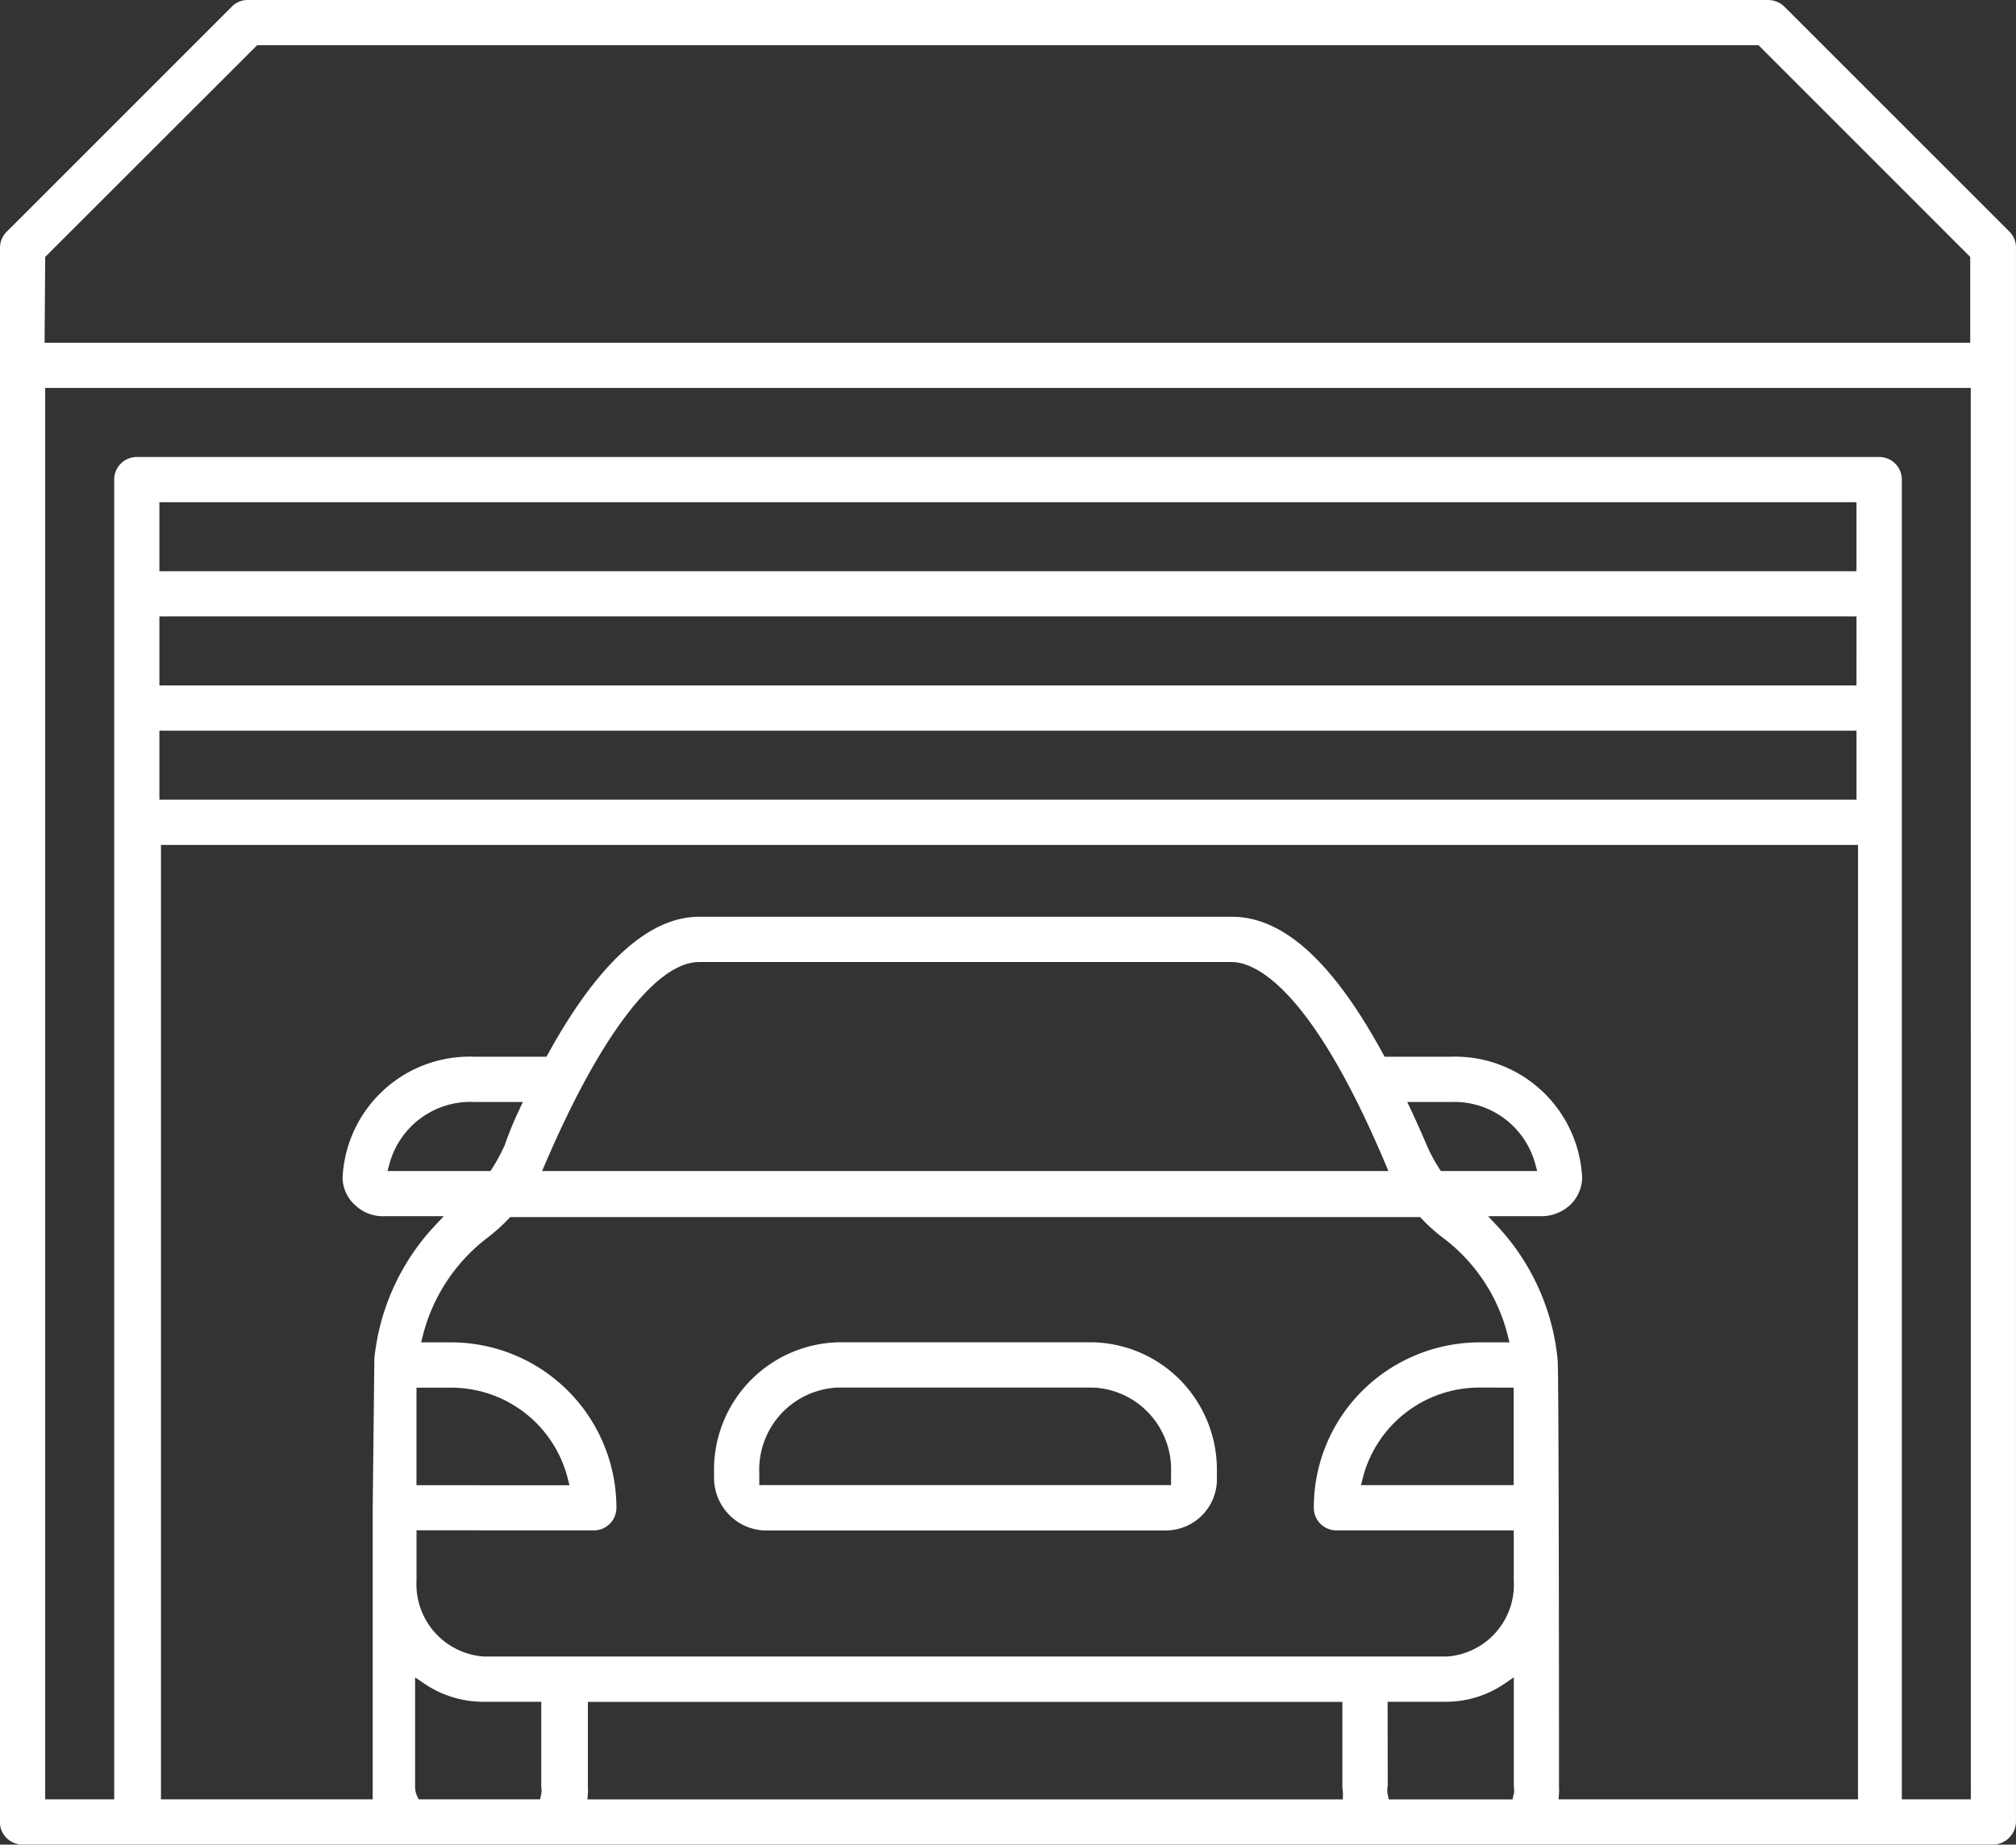
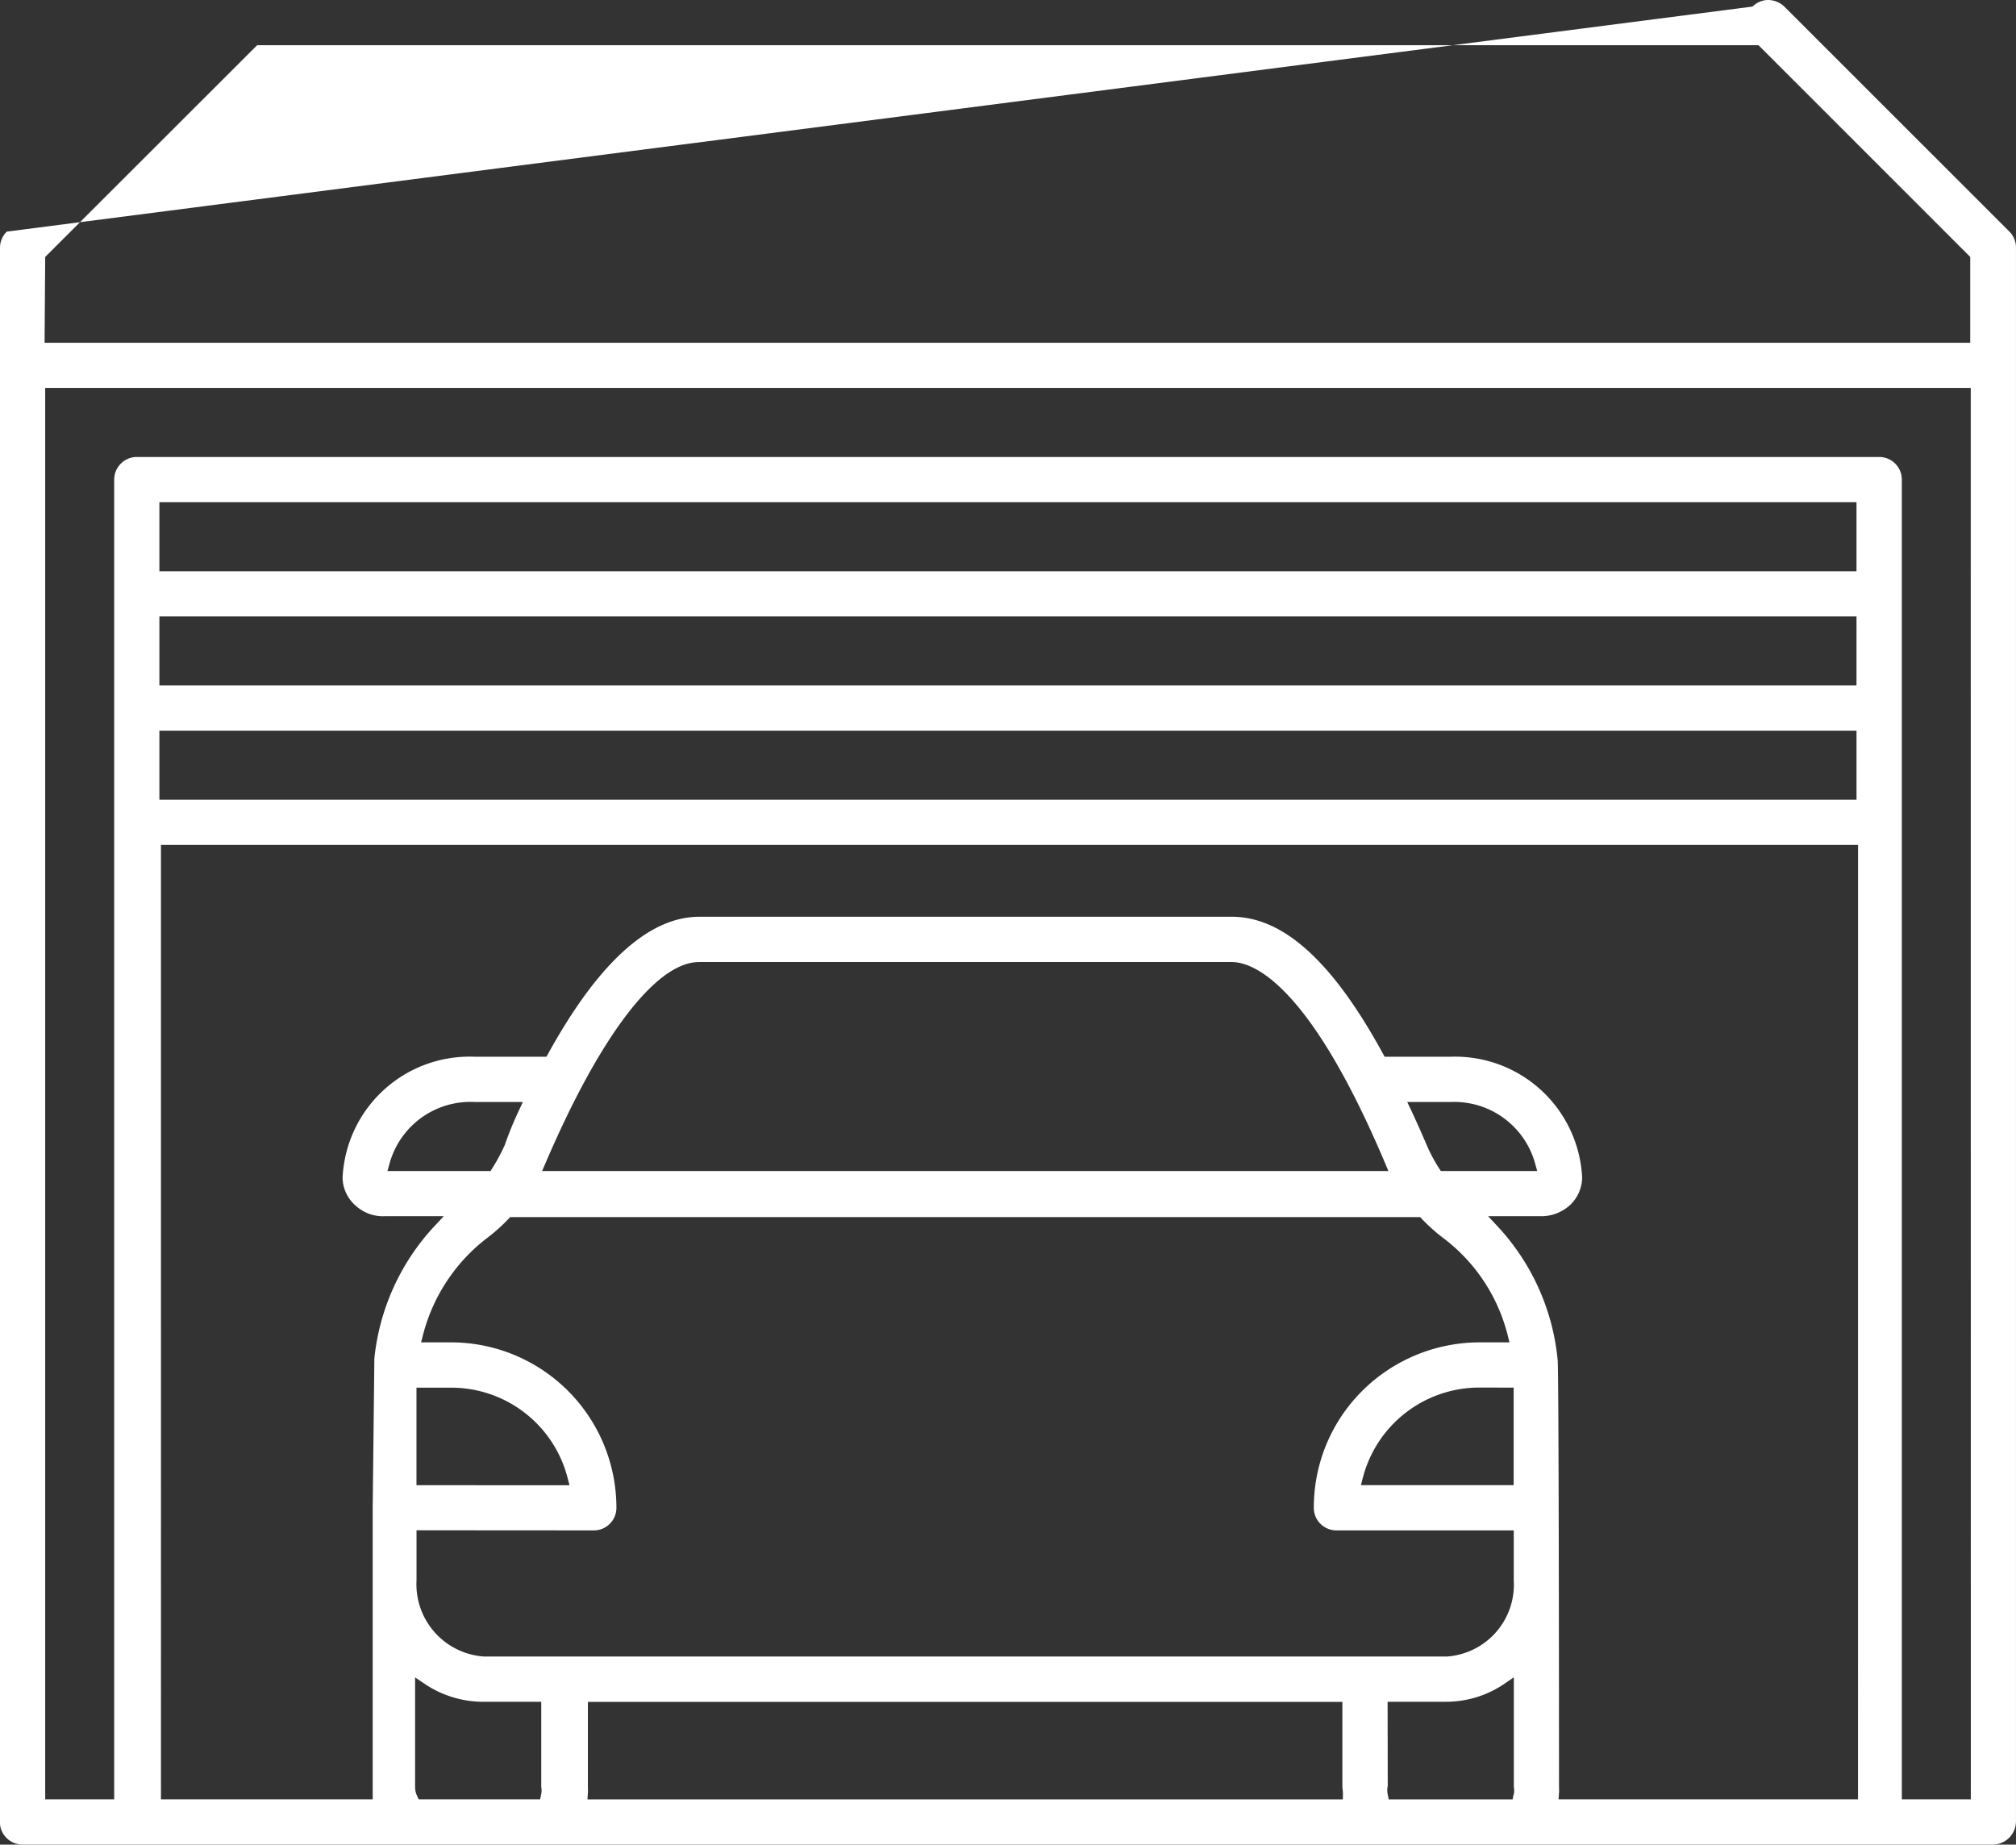
<svg xmlns="http://www.w3.org/2000/svg" width="84.74" height="77.538" viewBox="0 0 84.74 77.538">
  <rect x="0" y="0" width="84.74" height="77.538" fill="#333333" stroke="none" />
  <defs>
    <clipPath id="clip-path">
      <rect id="Rectangle_32" data-name="Rectangle 32" width="84.74" height="77.538" transform="translate(0 0)" fill="#fff" />
    </clipPath>
  </defs>
  <g id="porte22_garage_icon" transform="translate(0 0)">
    <g id="Groupe_1585" data-name="Groupe 1585" clip-path="url(#clip-path)">
-       <path id="Tracé_1574" data-name="Tracé 1574" d="M32.191,64.332H49a2.151,2.151,0,0,0,2.15-2.237V61.9a5.384,5.384,0,0,0-1.479-3.826,5.324,5.324,0,0,0-3.752-1.651H35.227A5.36,5.36,0,0,0,30.014,61.9v.187a2.23,2.23,0,0,0,.625,1.577,2.2,2.2,0,0,0,1.552.67M31.915,61.9a3.456,3.456,0,0,1,3.3-3.575H45.923a3.424,3.424,0,0,1,2.4,1.113,3.463,3.463,0,0,1,.9,2.473v.515H31.915Z" fill="#fff" />
-       <path id="Tracé_1575" data-name="Tracé 1575" d="M84.464,9.736,75,.275A1,1,0,0,0,74.33,0H10.41a.938.938,0,0,0-.663.276L.286,9.736A.95.95,0,0,0,0,10.411V76.605a.843.843,0,0,0,.018.195.96.96,0,0,0,.931.737h82.81a.98.98,0,0,0,.98-.98V10.408a.945.945,0,0,0-.275-.672M1.9,10.8l8.909-8.9H73.916l8.9,8.9v3.608H1.874ZM6.7,24.011v-2.9H78.035v2.9Zm71.335,4.8H6.7v-2.9H78.036ZM6.7,30.714H78.036v2.9H6.7ZM22.744,75.436l-.04.2H17.6l-.068-.144a.874.874,0,0,1-.084-.371V70.509l.391.264a4.415,4.415,0,0,0,2.455.761h2.457v3.587a.781.781,0,0,1-.005.315M24.96,64.33a.949.949,0,0,0,.95-.95,6.953,6.953,0,0,0-6.954-6.954H17.7l.08-.311a7.479,7.479,0,0,1,2.659-4.049,7.414,7.414,0,0,0,.931-.827l.074-.079h38.25l.075.079a7.32,7.32,0,0,0,.927.824,7.361,7.361,0,0,1,2.675,4.052l.078.311H62.179a7,7,0,0,0-4.917,2.037,6.911,6.911,0,0,0-2.037,4.917.943.943,0,0,0,.278.673.964.964,0,0,0,.673.277h7.453v2.111a3.025,3.025,0,0,1-2.814,3.191H20.351a3.047,3.047,0,0,1-2.843-3.207l0-2.1Zm-7.454-1.9v-4.1h1.46a5.052,5.052,0,0,1,4.891,3.789l.081.313ZM16.287,49.223l.088-.316a3.526,3.526,0,0,1,3.579-2.585h2.022l-.163.354a14.454,14.454,0,0,0-.59,1.439l-.009.024a7.846,7.846,0,0,1-.521.968l-.074.116Zm6.5,0,.15-.349c2.3-5.361,4.65-8.435,6.448-8.435h22.39c.862,0,3.214.822,6.438,8.436l.146.348Zm36.365-2.9h1.809a3.525,3.525,0,0,1,3.566,2.585l.087.316H60.565l-.075-.114a6.57,6.57,0,0,1-.524-.987c-.214-.5-.429-.98-.645-1.445Zm4.473,12.005v4.1h-6.42l.081-.313a5.056,5.056,0,0,1,4.889-3.789Zm-7.18,17.309H24.693l.018-.267a1.781,1.781,0,0,0,0-.231v-3.6H56.425v3.587a.868.868,0,0,0,.01.1,1.378,1.378,0,0,1,.014.165Zm7.175-.2-.041.2H58.374l-.042-.2a.878.878,0,0,1,0-.368l-.006-3.536H60.8a4.351,4.351,0,0,0,2.441-.76l.391-.268v4.615a.746.746,0,0,1-.005.315m14.472.2H65.513l.018-.267a1.779,1.779,0,0,0,0-.231c0-4.758-.01-16.987-.054-17.939l-.006-.062a9.573,9.573,0,0,0-2.527-5.592l-.393-.421h2.24a1.786,1.786,0,0,0,1.174-.442,1.612,1.612,0,0,0,.538-1.193,5.348,5.348,0,0,0-5.528-5.069H58.2l-.071-.13c-2.111-3.871-4.188-5.753-6.348-5.753H29.39c-2.11,0-4.245,1.936-6.348,5.754l-.072.129H19.942A5.345,5.345,0,0,0,14.4,49.5a1.581,1.581,0,0,0,.539,1.169,1.694,1.694,0,0,0,1.231.454h2.483l-.394.421A9.587,9.587,0,0,0,15.736,57.1c0,.071-.07,6.28-.07,6.28V75.635h-8.9V35.516H78.1Zm4.742,0h-2.9V20.159a.951.951,0,0,0-.951-.95H5.75a.952.952,0,0,0-.95.95V75.636H1.9V16.307H82.838Z" fill="#fff" />
+       <path id="Tracé_1575" data-name="Tracé 1575" d="M84.464,9.736,75,.275A1,1,0,0,0,74.33,0a.938.938,0,0,0-.663.276L.286,9.736A.95.95,0,0,0,0,10.411V76.605a.843.843,0,0,0,.018.195.96.96,0,0,0,.931.737h82.81a.98.98,0,0,0,.98-.98V10.408a.945.945,0,0,0-.275-.672M1.9,10.8l8.909-8.9H73.916l8.9,8.9v3.608H1.874ZM6.7,24.011v-2.9H78.035v2.9Zm71.335,4.8H6.7v-2.9H78.036ZM6.7,30.714H78.036v2.9H6.7ZM22.744,75.436l-.04.2H17.6l-.068-.144a.874.874,0,0,1-.084-.371V70.509l.391.264a4.415,4.415,0,0,0,2.455.761h2.457v3.587a.781.781,0,0,1-.005.315M24.96,64.33a.949.949,0,0,0,.95-.95,6.953,6.953,0,0,0-6.954-6.954H17.7l.08-.311a7.479,7.479,0,0,1,2.659-4.049,7.414,7.414,0,0,0,.931-.827l.074-.079h38.25l.075.079a7.32,7.32,0,0,0,.927.824,7.361,7.361,0,0,1,2.675,4.052l.078.311H62.179a7,7,0,0,0-4.917,2.037,6.911,6.911,0,0,0-2.037,4.917.943.943,0,0,0,.278.673.964.964,0,0,0,.673.277h7.453v2.111a3.025,3.025,0,0,1-2.814,3.191H20.351a3.047,3.047,0,0,1-2.843-3.207l0-2.1Zm-7.454-1.9v-4.1h1.46a5.052,5.052,0,0,1,4.891,3.789l.081.313ZM16.287,49.223l.088-.316a3.526,3.526,0,0,1,3.579-2.585h2.022l-.163.354a14.454,14.454,0,0,0-.59,1.439l-.009.024a7.846,7.846,0,0,1-.521.968l-.074.116Zm6.5,0,.15-.349c2.3-5.361,4.65-8.435,6.448-8.435h22.39c.862,0,3.214.822,6.438,8.436l.146.348Zm36.365-2.9h1.809a3.525,3.525,0,0,1,3.566,2.585l.087.316H60.565l-.075-.114a6.57,6.57,0,0,1-.524-.987c-.214-.5-.429-.98-.645-1.445Zm4.473,12.005v4.1h-6.42l.081-.313a5.056,5.056,0,0,1,4.889-3.789Zm-7.18,17.309H24.693l.018-.267a1.781,1.781,0,0,0,0-.231v-3.6H56.425v3.587a.868.868,0,0,0,.01.1,1.378,1.378,0,0,1,.014.165Zm7.175-.2-.041.2H58.374l-.042-.2a.878.878,0,0,1,0-.368l-.006-3.536H60.8a4.351,4.351,0,0,0,2.441-.76l.391-.268v4.615a.746.746,0,0,1-.005.315m14.472.2H65.513l.018-.267a1.779,1.779,0,0,0,0-.231c0-4.758-.01-16.987-.054-17.939l-.006-.062a9.573,9.573,0,0,0-2.527-5.592l-.393-.421h2.24a1.786,1.786,0,0,0,1.174-.442,1.612,1.612,0,0,0,.538-1.193,5.348,5.348,0,0,0-5.528-5.069H58.2l-.071-.13c-2.111-3.871-4.188-5.753-6.348-5.753H29.39c-2.11,0-4.245,1.936-6.348,5.754l-.072.129H19.942A5.345,5.345,0,0,0,14.4,49.5a1.581,1.581,0,0,0,.539,1.169,1.694,1.694,0,0,0,1.231.454h2.483l-.394.421A9.587,9.587,0,0,0,15.736,57.1c0,.071-.07,6.28-.07,6.28V75.635h-8.9V35.516H78.1Zm4.742,0h-2.9V20.159a.951.951,0,0,0-.951-.95H5.75a.952.952,0,0,0-.95.95V75.636H1.9V16.307H82.838Z" fill="#fff" />
    </g>
  </g>
</svg>